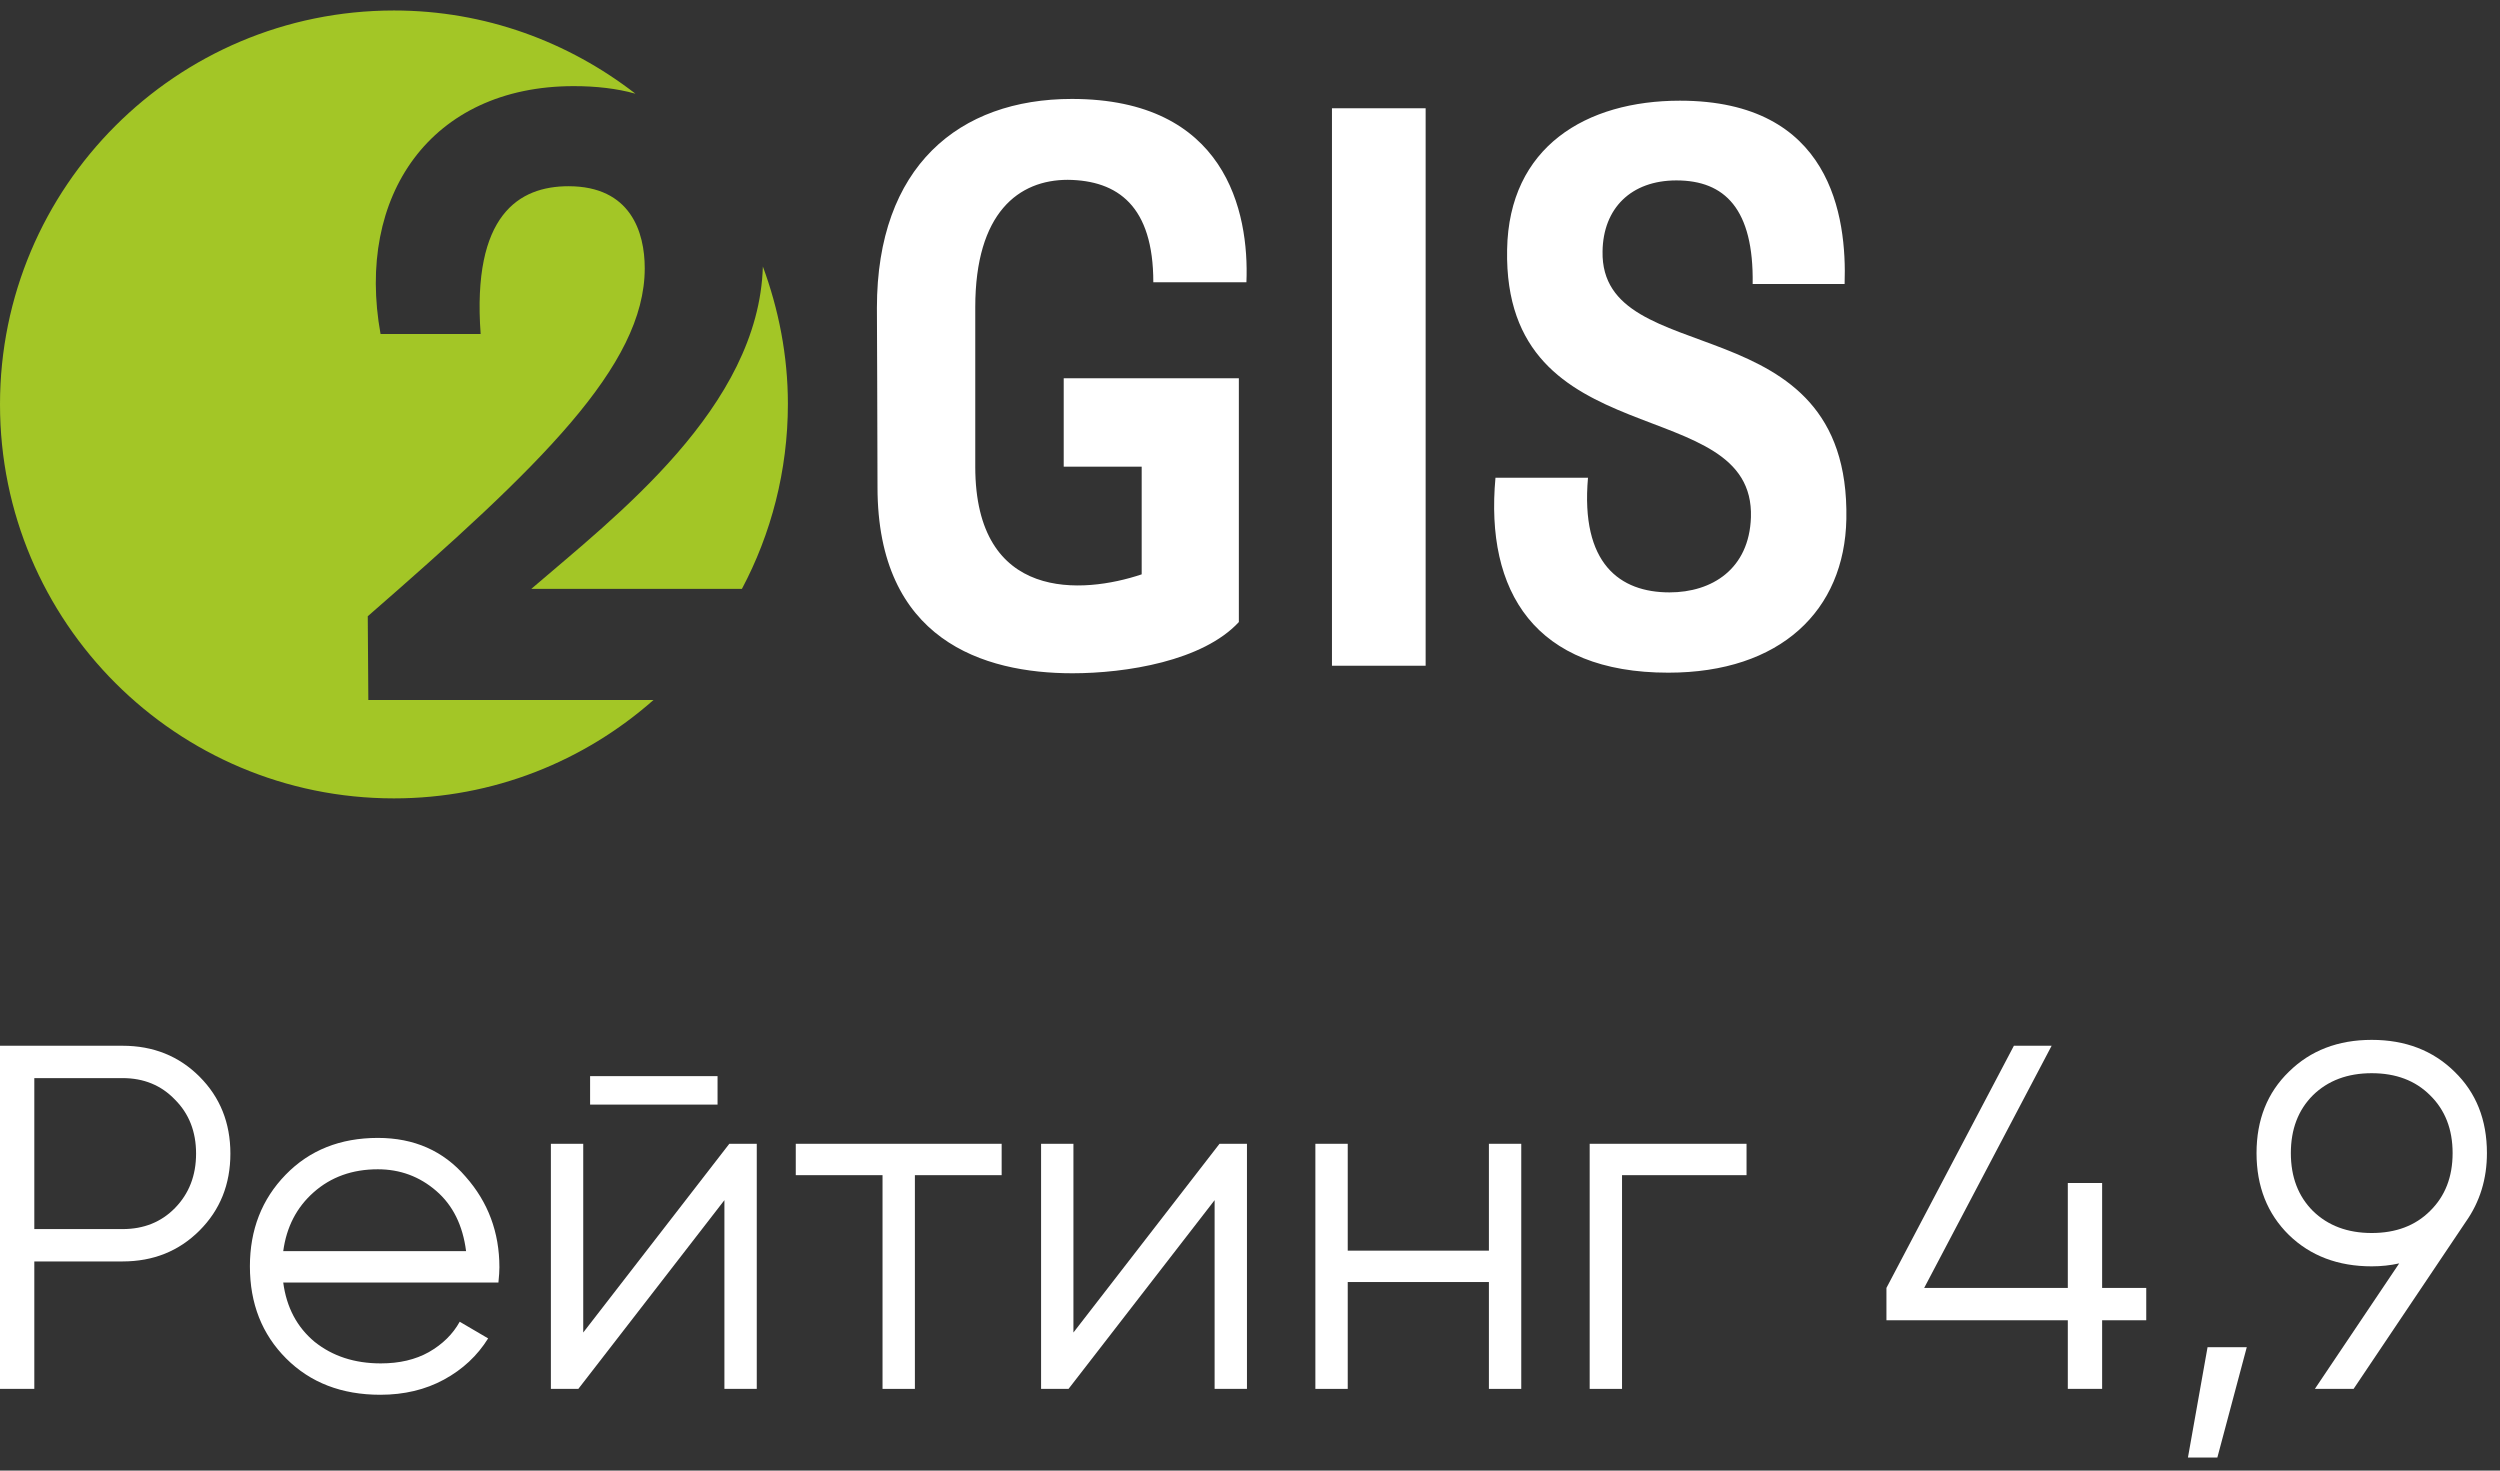
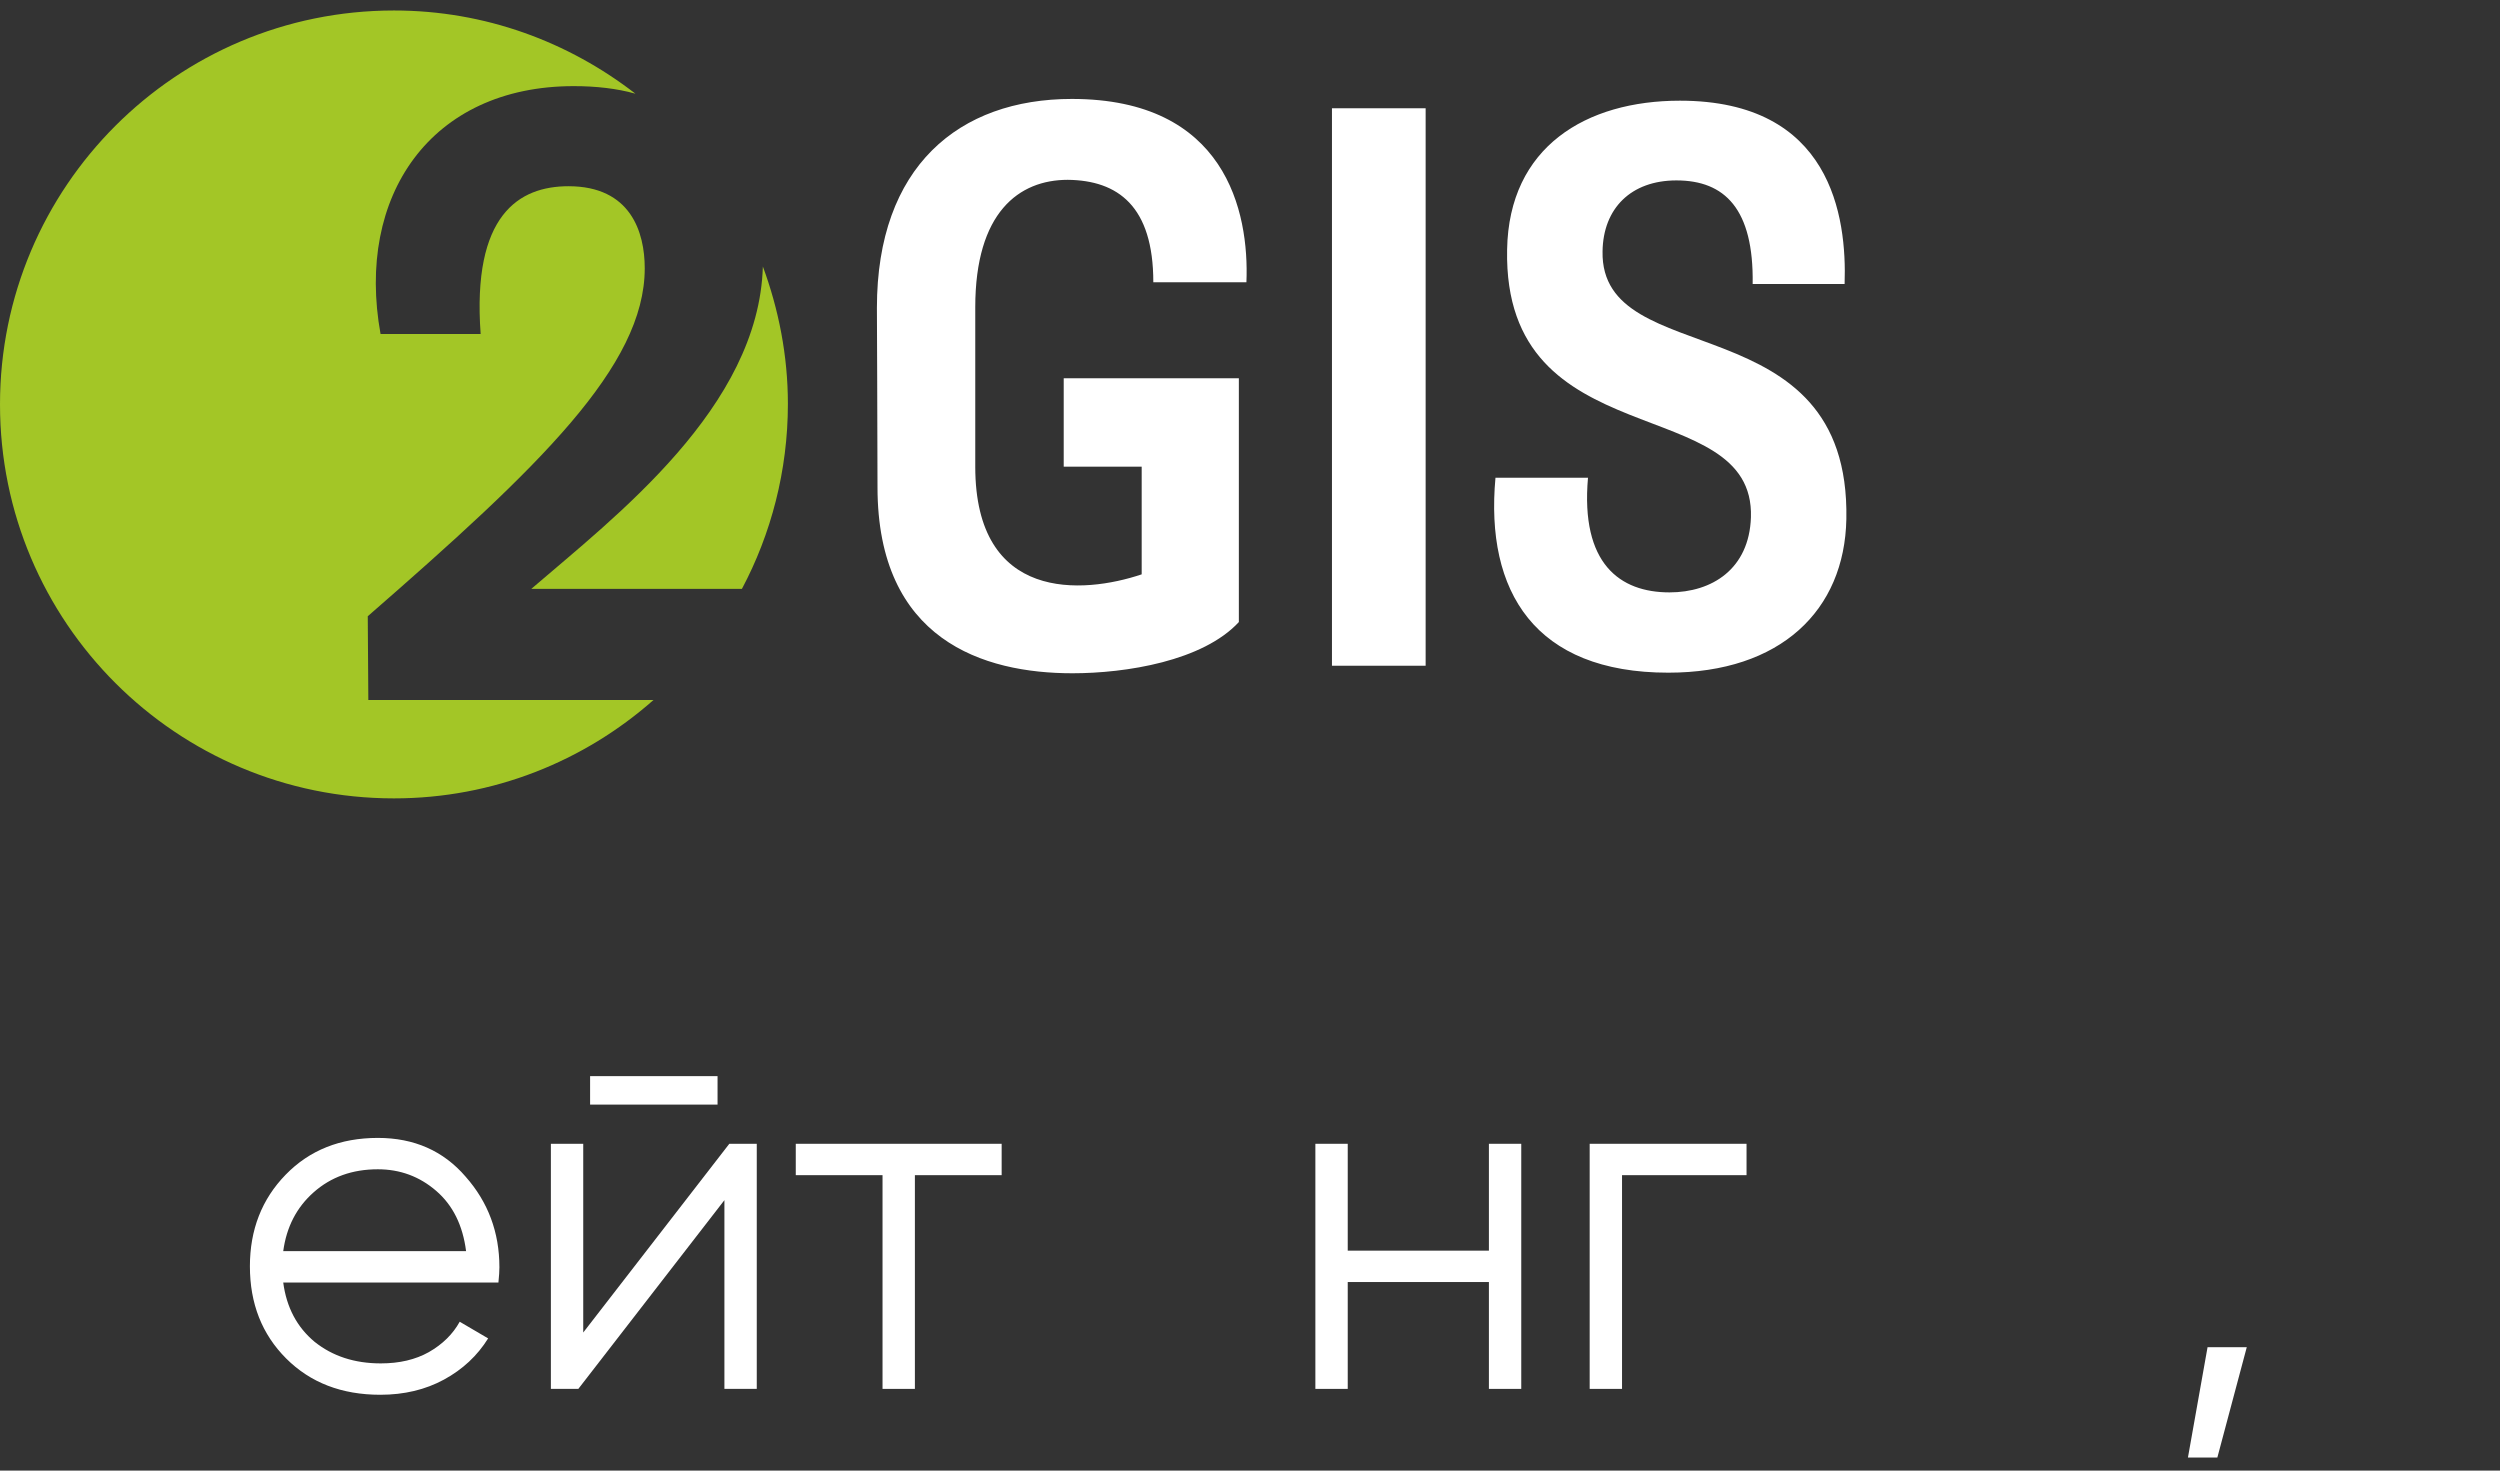
<svg xmlns="http://www.w3.org/2000/svg" width="153" height="90" viewBox="0 0 153 90" fill="none">
  <rect x="0" y="0" width="153" height="90" fill="#333333" stroke="none" />
  <path d="M48.219 24.716C48.219 21.76 47.649 18.911 46.687 16.311C46.438 24.929 37.642 31.624 32.514 36.04H45.405C47.186 32.693 48.219 28.811 48.219 24.716ZM38.888 5.734C34.793 2.565 29.7 0.642 24.109 0.642C10.79 0.642 0 11.432 0 24.751C0 38.07 10.79 48.861 24.109 48.861C30.199 48.861 35.755 46.581 39.992 42.842H22.542L22.507 37.714C33.012 28.562 39.458 22.401 39.458 16.418C39.458 14.21 38.603 11.397 34.793 11.397C31.766 11.397 28.881 13.142 29.416 20.442H23.29C21.759 12.002 26.353 5.271 35.114 5.271C36.467 5.271 37.749 5.414 38.888 5.734Z" fill="#A3C626" />
  <path d="M70.583 17.273H76.281C76.459 12.928 74.999 6.055 65.597 6.055C58.689 6.055 53.667 10.186 53.667 18.84C53.667 20.015 53.703 26.069 53.703 29.808C53.703 39.174 60.184 41.204 65.633 41.204C68.909 41.204 73.61 40.456 75.818 38.07V23.149H65.099V28.562H69.871V35.15C66.274 36.361 59.686 36.859 59.686 28.562V18.804C59.686 12.999 62.357 11.005 65.348 11.005C68.411 11.041 70.583 12.607 70.583 17.273ZM112.997 31.767C113.246 18.412 97.933 22.864 98.076 15.385C98.111 12.75 99.821 11.041 102.598 11.041C105.554 11.041 107.335 12.786 107.263 17.38H112.89C113.033 13.248 112.071 6.162 102.812 6.162C97.078 6.162 92.342 8.975 92.235 15.278C91.986 28.099 107.406 23.896 107.157 31.66C107.05 34.829 104.771 36.254 102.171 36.254C99.144 36.254 96.722 34.509 97.185 29.238H91.523C90.882 36.218 93.945 41.168 102.1 41.168C108.973 41.168 112.89 37.358 112.997 31.767ZM87.249 40.741H81.516V6.625H87.249V40.741ZM87.249 40.741H81.516V6.625H87.249V40.741Z" fill="white" />
-   <path d="M7.5 64C9.38 64 10.95 64.63 12.21 65.89C13.47 67.15 14.1 68.72 14.1 70.6C14.1 72.48 13.47 74.05 12.21 75.31C10.95 76.57 9.38 77.2 7.5 77.2H2.1V85H0V64H7.5ZM7.5 75.22C8.8 75.22 9.87 74.79 10.71 73.93C11.57 73.05 12 71.94 12 70.6C12 69.26 11.57 68.16 10.71 67.3C9.87 66.42 8.8 65.98 7.5 65.98H2.1V75.22H7.5Z" fill="white" />
  <path d="M23.124 69.64C25.344 69.64 27.134 70.43 28.494 72.01C29.874 73.57 30.564 75.42 30.564 77.56C30.564 77.78 30.544 78.09 30.504 78.49H17.334C17.534 80.01 18.174 81.22 19.254 82.12C20.354 83 21.704 83.44 23.304 83.44C24.444 83.44 25.424 83.21 26.244 82.75C27.084 82.27 27.714 81.65 28.134 80.89L29.874 81.91C29.214 82.97 28.314 83.81 27.174 84.43C26.034 85.05 24.734 85.36 23.274 85.36C20.914 85.36 18.994 84.62 17.514 83.14C16.034 81.66 15.294 79.78 15.294 77.5C15.294 75.26 16.024 73.39 17.484 71.89C18.944 70.39 20.824 69.64 23.124 69.64ZM23.124 71.56C21.564 71.56 20.254 72.03 19.194 72.97C18.154 73.89 17.534 75.09 17.334 76.57H28.524C28.324 74.99 27.714 73.76 26.694 72.88C25.674 72 24.484 71.56 23.124 71.56Z" fill="white" />
  <path d="M36.114 67.6V65.86H43.914V67.6H36.114ZM44.634 70H46.314V85H44.334V73.45L35.394 85H33.714V70H35.694V81.55L44.634 70Z" fill="white" />
  <path d="M61.301 70V71.92H55.991V85H54.011V71.92H48.701V70H61.301Z" fill="white" />
-   <path d="M74.634 70H76.314V85H74.334V73.45L65.394 85H63.714V70H65.694V81.55L74.634 70Z" fill="white" />
  <path d="M91.121 70H93.101V85H91.121V78.46H82.481V85H80.501V70H82.481V76.54H91.121V70Z" fill="white" />
  <path d="M106.888 70V71.92H99.268V85H97.288V70H106.888Z" fill="white" />
-   <path d="M131.35 78.82V80.8H128.65V85H126.55V80.8H115.45V78.82L123.25 64H125.56L117.76 78.82H126.55V72.4H128.65V78.82H131.35Z" fill="white" />
  <path d="M137.502 82.45L135.702 89.2H133.902L135.102 82.45H137.502Z" fill="white" />
-   <path d="M152.2 70.57C152.2 72.15 151.77 73.55 150.91 74.77L144.04 85H141.67L146.83 77.32C146.29 77.44 145.73 77.5 145.15 77.5C143.09 77.5 141.4 76.86 140.08 75.58C138.76 74.28 138.1 72.61 138.1 70.57C138.1 68.53 138.76 66.87 140.08 65.59C141.4 64.29 143.09 63.64 145.15 63.64C147.21 63.64 148.9 64.29 150.22 65.59C151.54 66.87 152.2 68.53 152.2 70.57ZM141.55 67.03C140.65 67.93 140.2 69.11 140.2 70.57C140.2 72.03 140.65 73.21 141.55 74.11C142.47 75.01 143.67 75.46 145.15 75.46C146.63 75.46 147.82 75.01 148.72 74.11C149.64 73.21 150.1 72.03 150.1 70.57C150.1 69.11 149.64 67.93 148.72 67.03C147.82 66.13 146.63 65.68 145.15 65.68C143.67 65.68 142.47 66.13 141.55 67.03Z" fill="white" />
</svg>